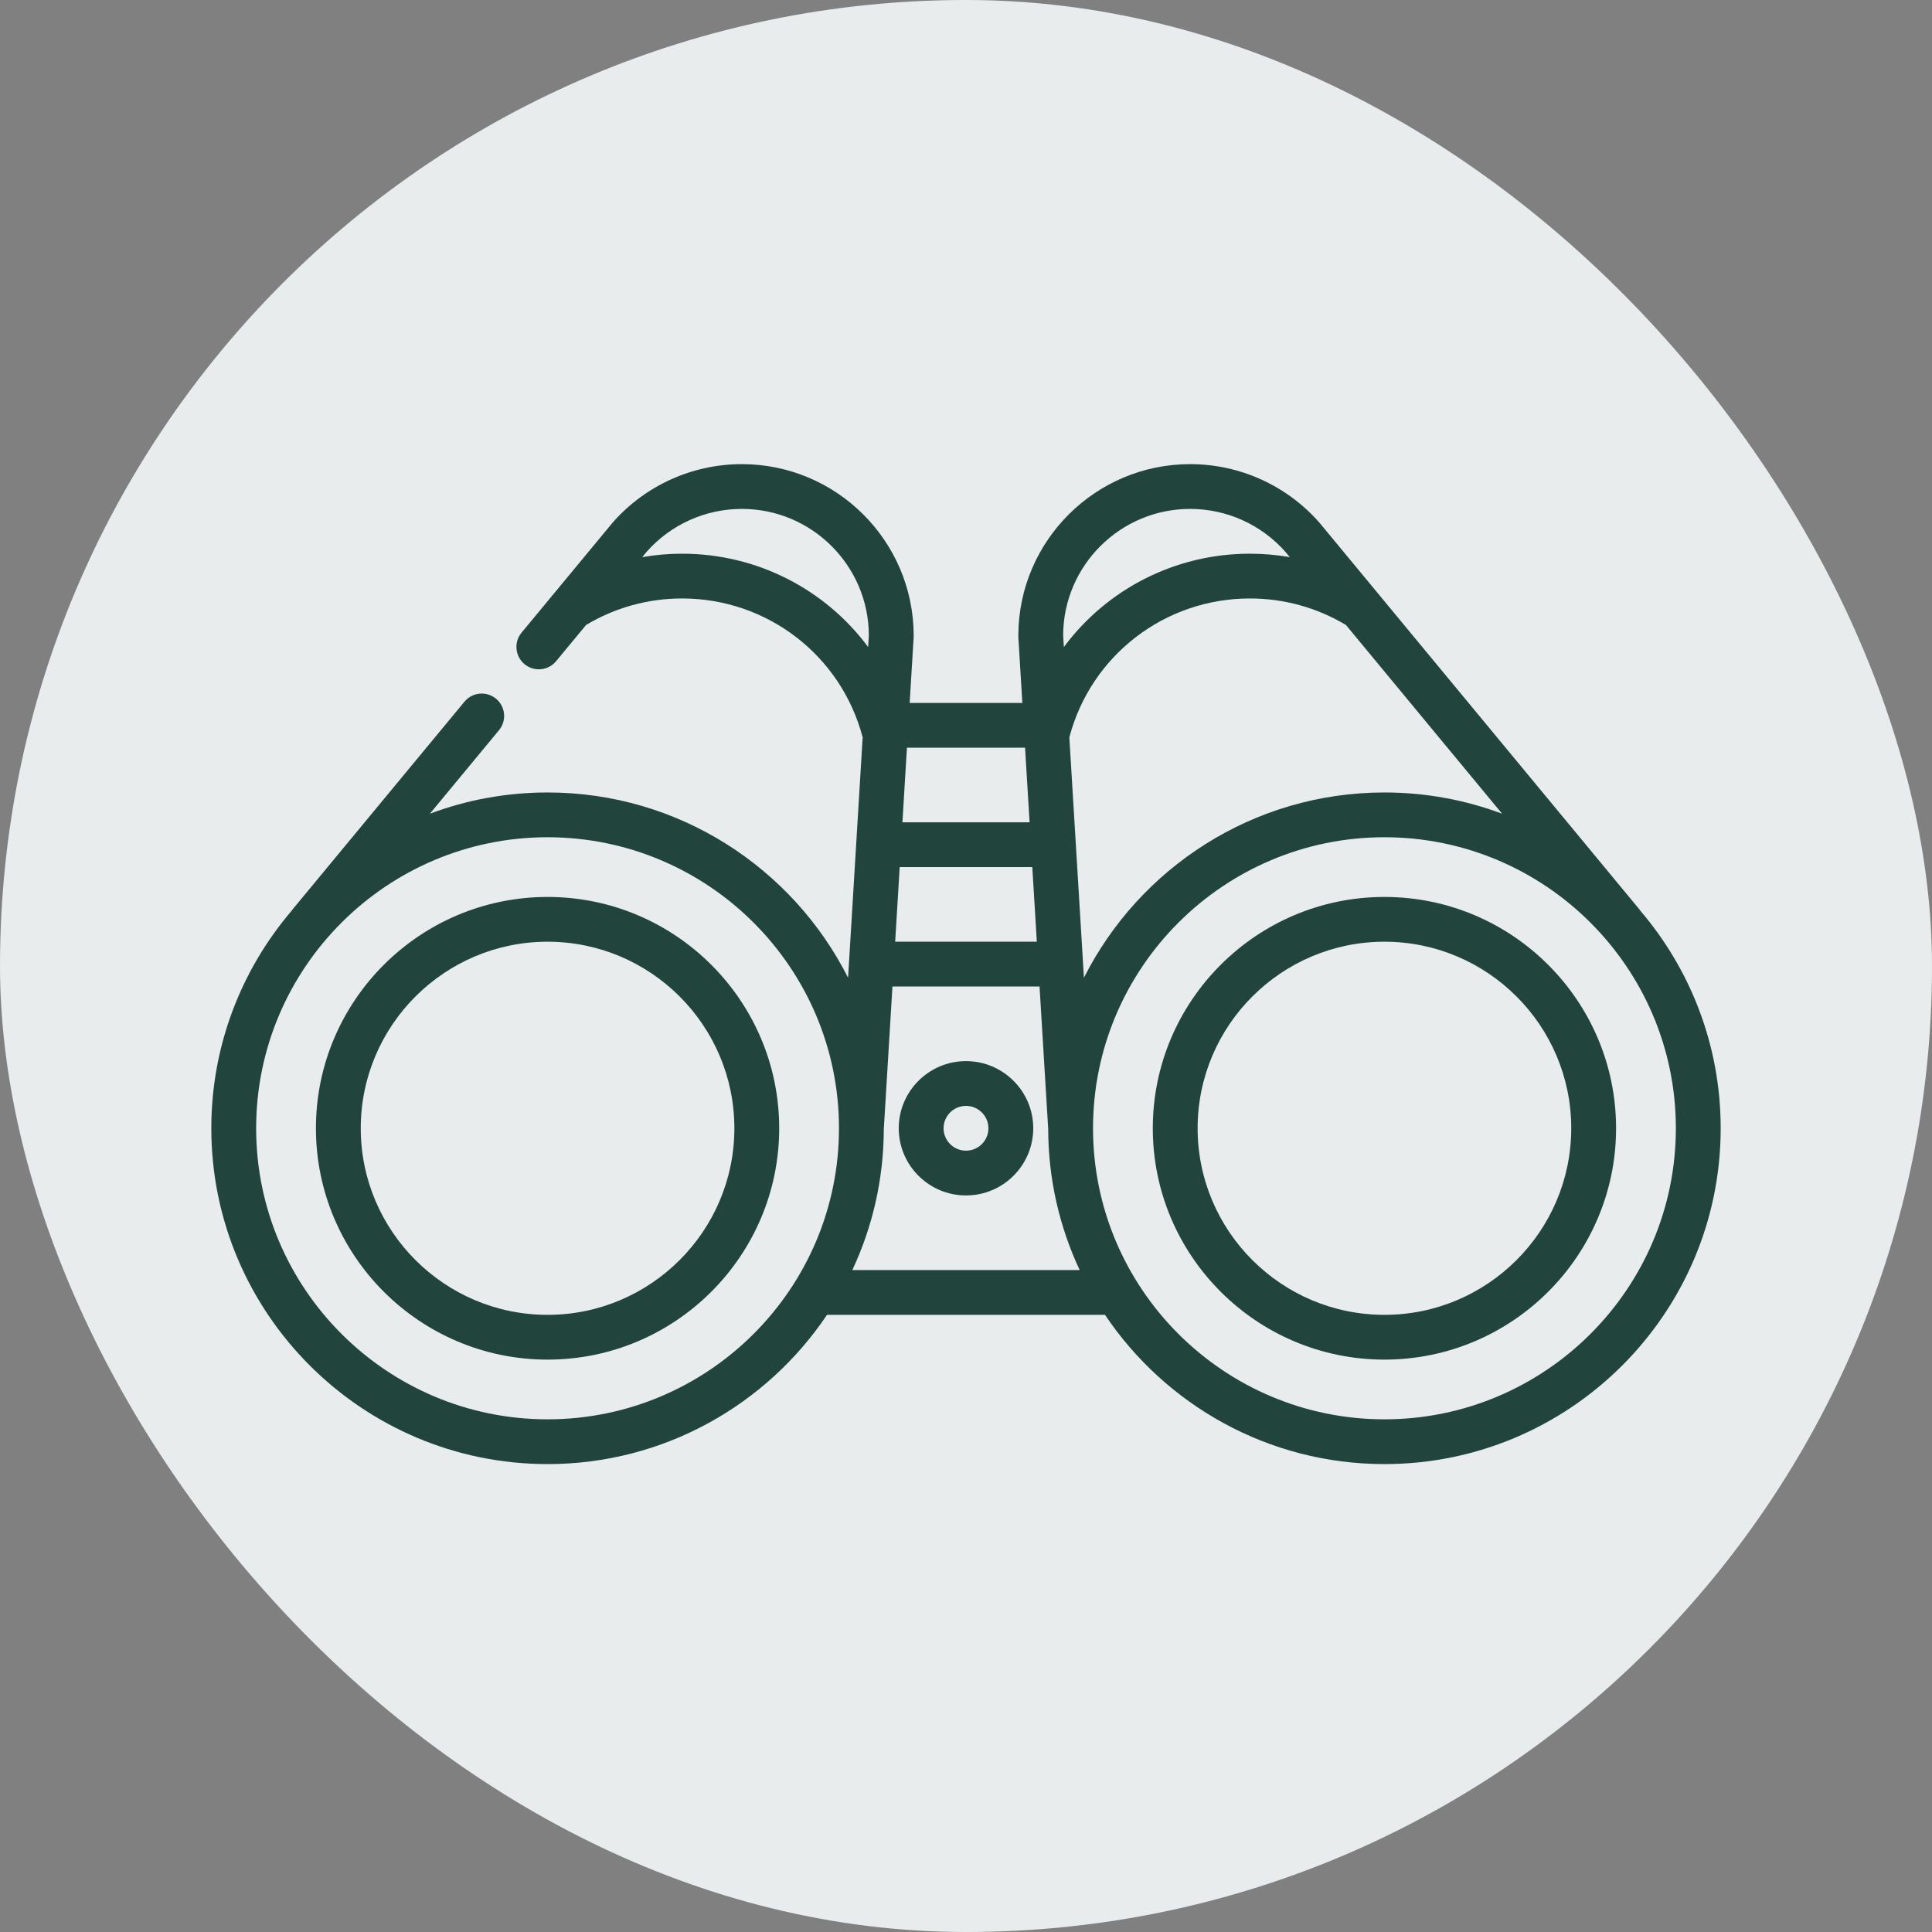
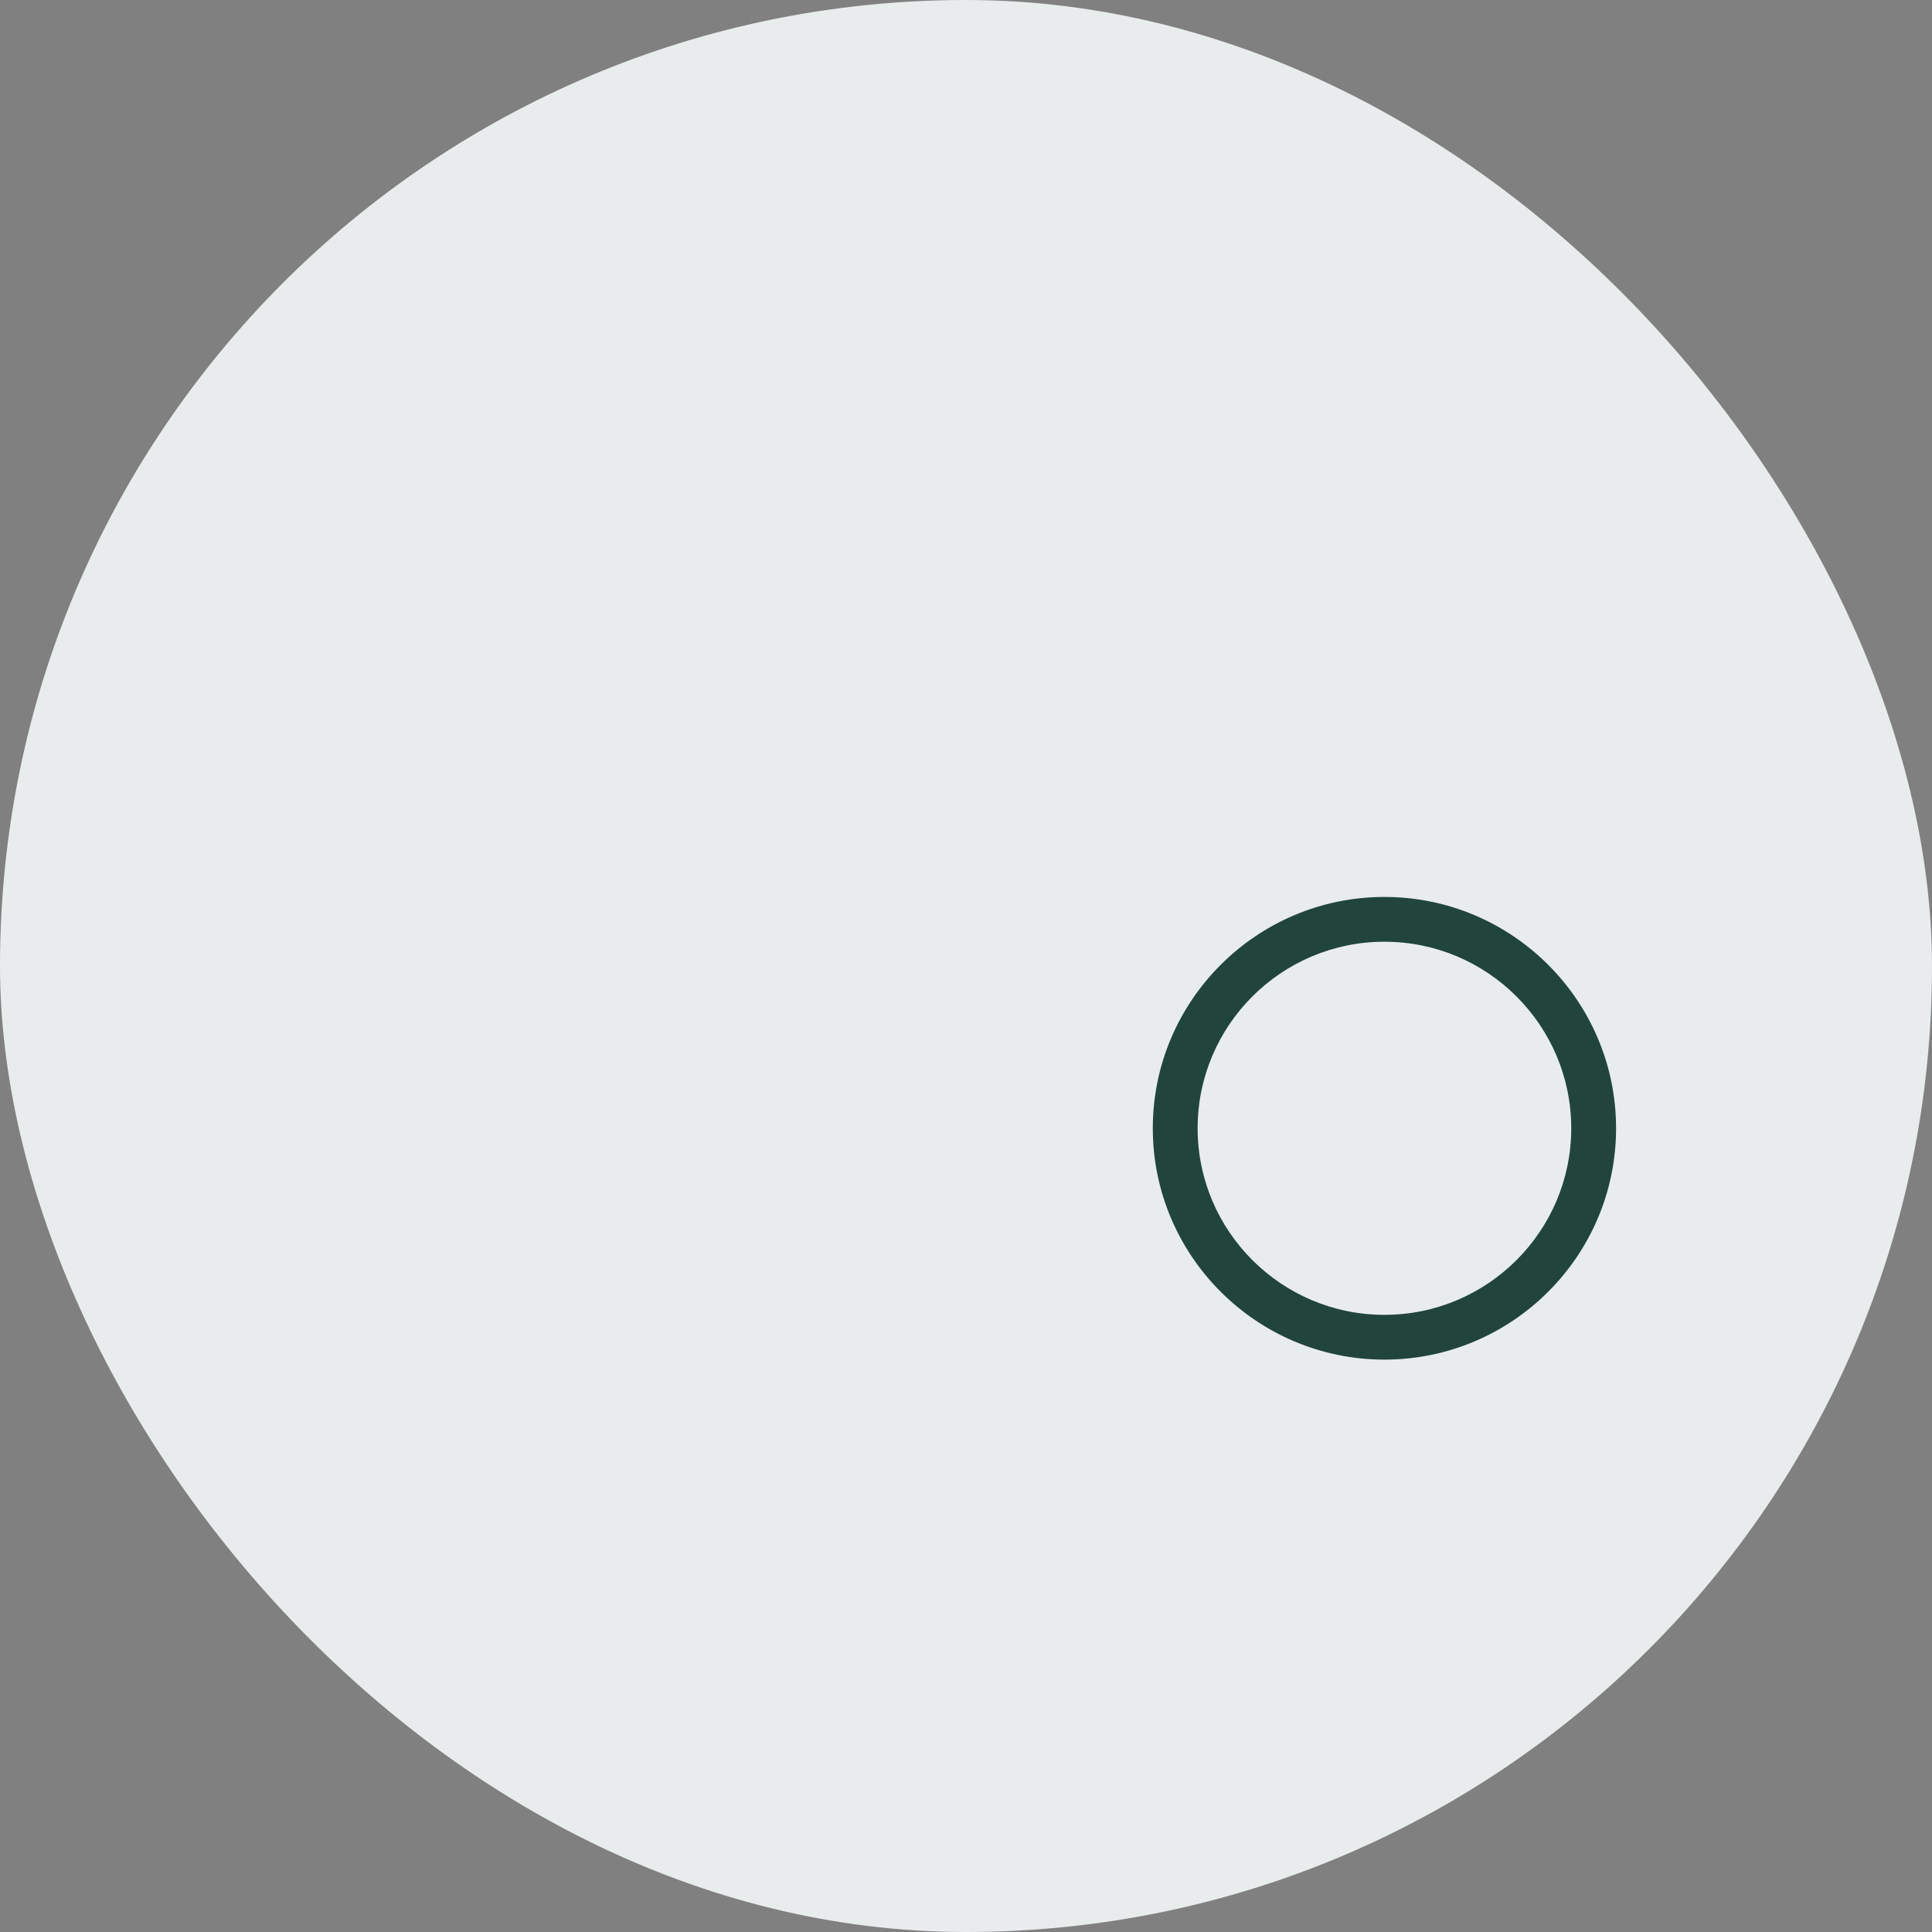
<svg xmlns="http://www.w3.org/2000/svg" fill="none" viewBox="0 0 512 512" height="512" width="512">
  <rect x="0" y="0" width="512" height="512" fill="#808080" stroke="none" />
  <rect fill="#E9ECEC" rx="256" height="512" width="512" />
-   <path fill="#21453D" d="M145.109 237.7C111.261 237.7 83.723 265.201 83.723 299.006C83.723 332.811 111.261 360.313 145.109 360.313C178.958 360.313 206.496 332.811 206.496 299.006C206.496 265.201 178.958 237.7 145.109 237.7ZM145.109 348.447C117.812 348.447 95.604 326.268 95.604 299.006C95.604 271.745 117.812 249.566 145.109 249.566C172.407 249.566 194.615 271.745 194.615 299.006C194.615 326.268 172.407 348.447 145.109 348.447Z" />
-   <path fill="#21453D" d="M255.998 281.208C246.172 281.208 238.177 289.192 238.177 299.006C238.177 308.821 246.172 316.805 255.998 316.805C265.825 316.805 273.82 308.821 273.82 299.006C273.82 289.192 265.825 281.208 255.998 281.208ZM255.998 304.939C252.723 304.939 250.058 302.278 250.058 299.006C250.058 295.735 252.723 293.073 255.998 293.073C259.274 293.073 261.939 295.735 261.939 299.006C261.939 302.278 259.274 304.939 255.998 304.939Z" />
-   <path fill="#21453D" d="M434.7 241.339C434.587 241.168 434.462 241 434.329 240.838L365.162 157.244C365.145 157.224 365.129 157.203 365.112 157.183L349.862 138.752C349.818 138.7 349.78 138.644 349.736 138.592C341.077 128.682 328.565 123 315.406 123C290.384 123 270.016 143.257 269.869 168.212C269.868 168.235 269.868 168.26 269.867 168.284C269.866 168.351 269.862 168.417 269.862 168.486C269.862 168.546 269.869 168.604 269.871 168.664C269.873 168.725 269.869 168.784 269.873 168.845L270.931 186.282H241.072L242.13 168.845C242.134 168.784 242.13 168.725 242.132 168.664C242.134 168.604 242.141 168.546 242.141 168.486C242.141 168.419 242.137 168.352 242.136 168.284C242.135 168.26 242.135 168.235 242.134 168.212C241.985 143.257 221.619 123 196.597 123C183.438 123 170.926 128.684 162.267 138.592C162.212 138.656 162.164 138.724 162.112 138.789L146.886 157.187C146.873 157.202 146.863 157.218 146.848 157.232L138.218 167.661C137.204 168.887 136.737 170.422 136.888 172.004C137.038 173.578 137.791 175.002 139.01 176.014C140.08 176.892 141.418 177.375 142.796 177.375C144.578 177.375 146.241 176.592 147.373 175.223L155.316 165.624C162.98 161.029 171.752 158.599 180.752 158.599C203.336 158.599 222.89 173.688 228.614 195.394L224.748 259.112C210.076 230.019 179.891 210.013 145.109 210.013C134.143 210.013 123.638 212.006 113.927 215.64L132.236 193.512C133.25 192.294 133.725 190.752 133.573 189.17C133.423 187.595 132.663 186.171 131.444 185.159C130.382 184.281 129.036 183.799 127.665 183.799C125.883 183.799 124.212 184.59 123.079 185.958L77.669 240.841C77.536 241.001 77.414 241.167 77.3 241.337C64.027 256.882 56 277.024 56 299.007C56 348.078 95.974 388 145.109 388C175.941 388 203.162 372.28 219.166 348.446H292.834C308.838 372.28 336.059 388 366.891 388C416.026 388 456 348.078 456 299.007C456 277.024 447.973 256.883 434.7 241.339ZM145.109 376.134C102.525 376.134 67.881 341.535 67.881 299.007C67.881 256.478 102.526 221.88 145.109 221.88C187.693 221.88 222.338 256.479 222.338 299.007C222.338 341.535 187.694 376.134 145.109 376.134ZM315.405 134.866C325.08 134.866 334.281 139.027 340.679 146.282L341.807 147.645C338.338 147.043 334.807 146.735 331.248 146.735C311.282 146.735 293.231 156.253 281.934 171.469L281.746 168.358C281.815 149.879 296.886 134.866 315.405 134.866ZM240.351 198.147H271.651L272.85 217.925H239.151L240.351 198.147ZM238.43 229.791H273.569L274.769 249.562H237.23L238.43 229.791ZM180.752 146.735C177.194 146.735 173.663 147.043 170.196 147.644L171.326 146.279C171.33 146.274 171.332 146.27 171.336 146.265C177.732 139.02 186.927 134.865 196.595 134.865C215.114 134.865 230.185 149.878 230.255 168.357L230.066 171.469C218.769 156.253 200.718 146.735 180.752 146.735ZM225.875 336.581C231.194 325.224 234.182 312.571 234.216 299.236L236.51 261.428H275.489L277.784 299.236C277.818 312.571 280.806 325.224 286.125 336.581H225.875ZM283.386 195.394C289.11 173.689 308.664 158.6 331.248 158.6C340.248 158.6 349.02 161.031 356.684 165.625L398.066 215.639C388.358 212.005 377.854 210.013 366.891 210.013C332.109 210.013 301.925 230.02 287.252 259.112L283.386 195.394ZM366.891 376.134C324.306 376.134 289.663 341.535 289.663 299.007C289.663 256.478 324.307 221.88 366.891 221.88C409.474 221.88 444.119 256.479 444.119 299.007C444.119 341.535 409.474 376.134 366.891 376.134Z" />
  <path fill="#21453D" d="M366.891 237.7C333.042 237.7 305.504 265.201 305.504 299.006C305.504 332.811 333.042 360.313 366.891 360.313C400.739 360.313 428.277 332.811 428.277 299.006C428.277 265.201 400.738 237.7 366.891 237.7ZM366.891 348.447C339.593 348.447 317.385 326.268 317.385 299.006C317.385 271.745 339.593 249.566 366.891 249.566C394.188 249.566 416.396 271.745 416.396 299.006C416.396 326.268 394.188 348.447 366.891 348.447Z" />
</svg>